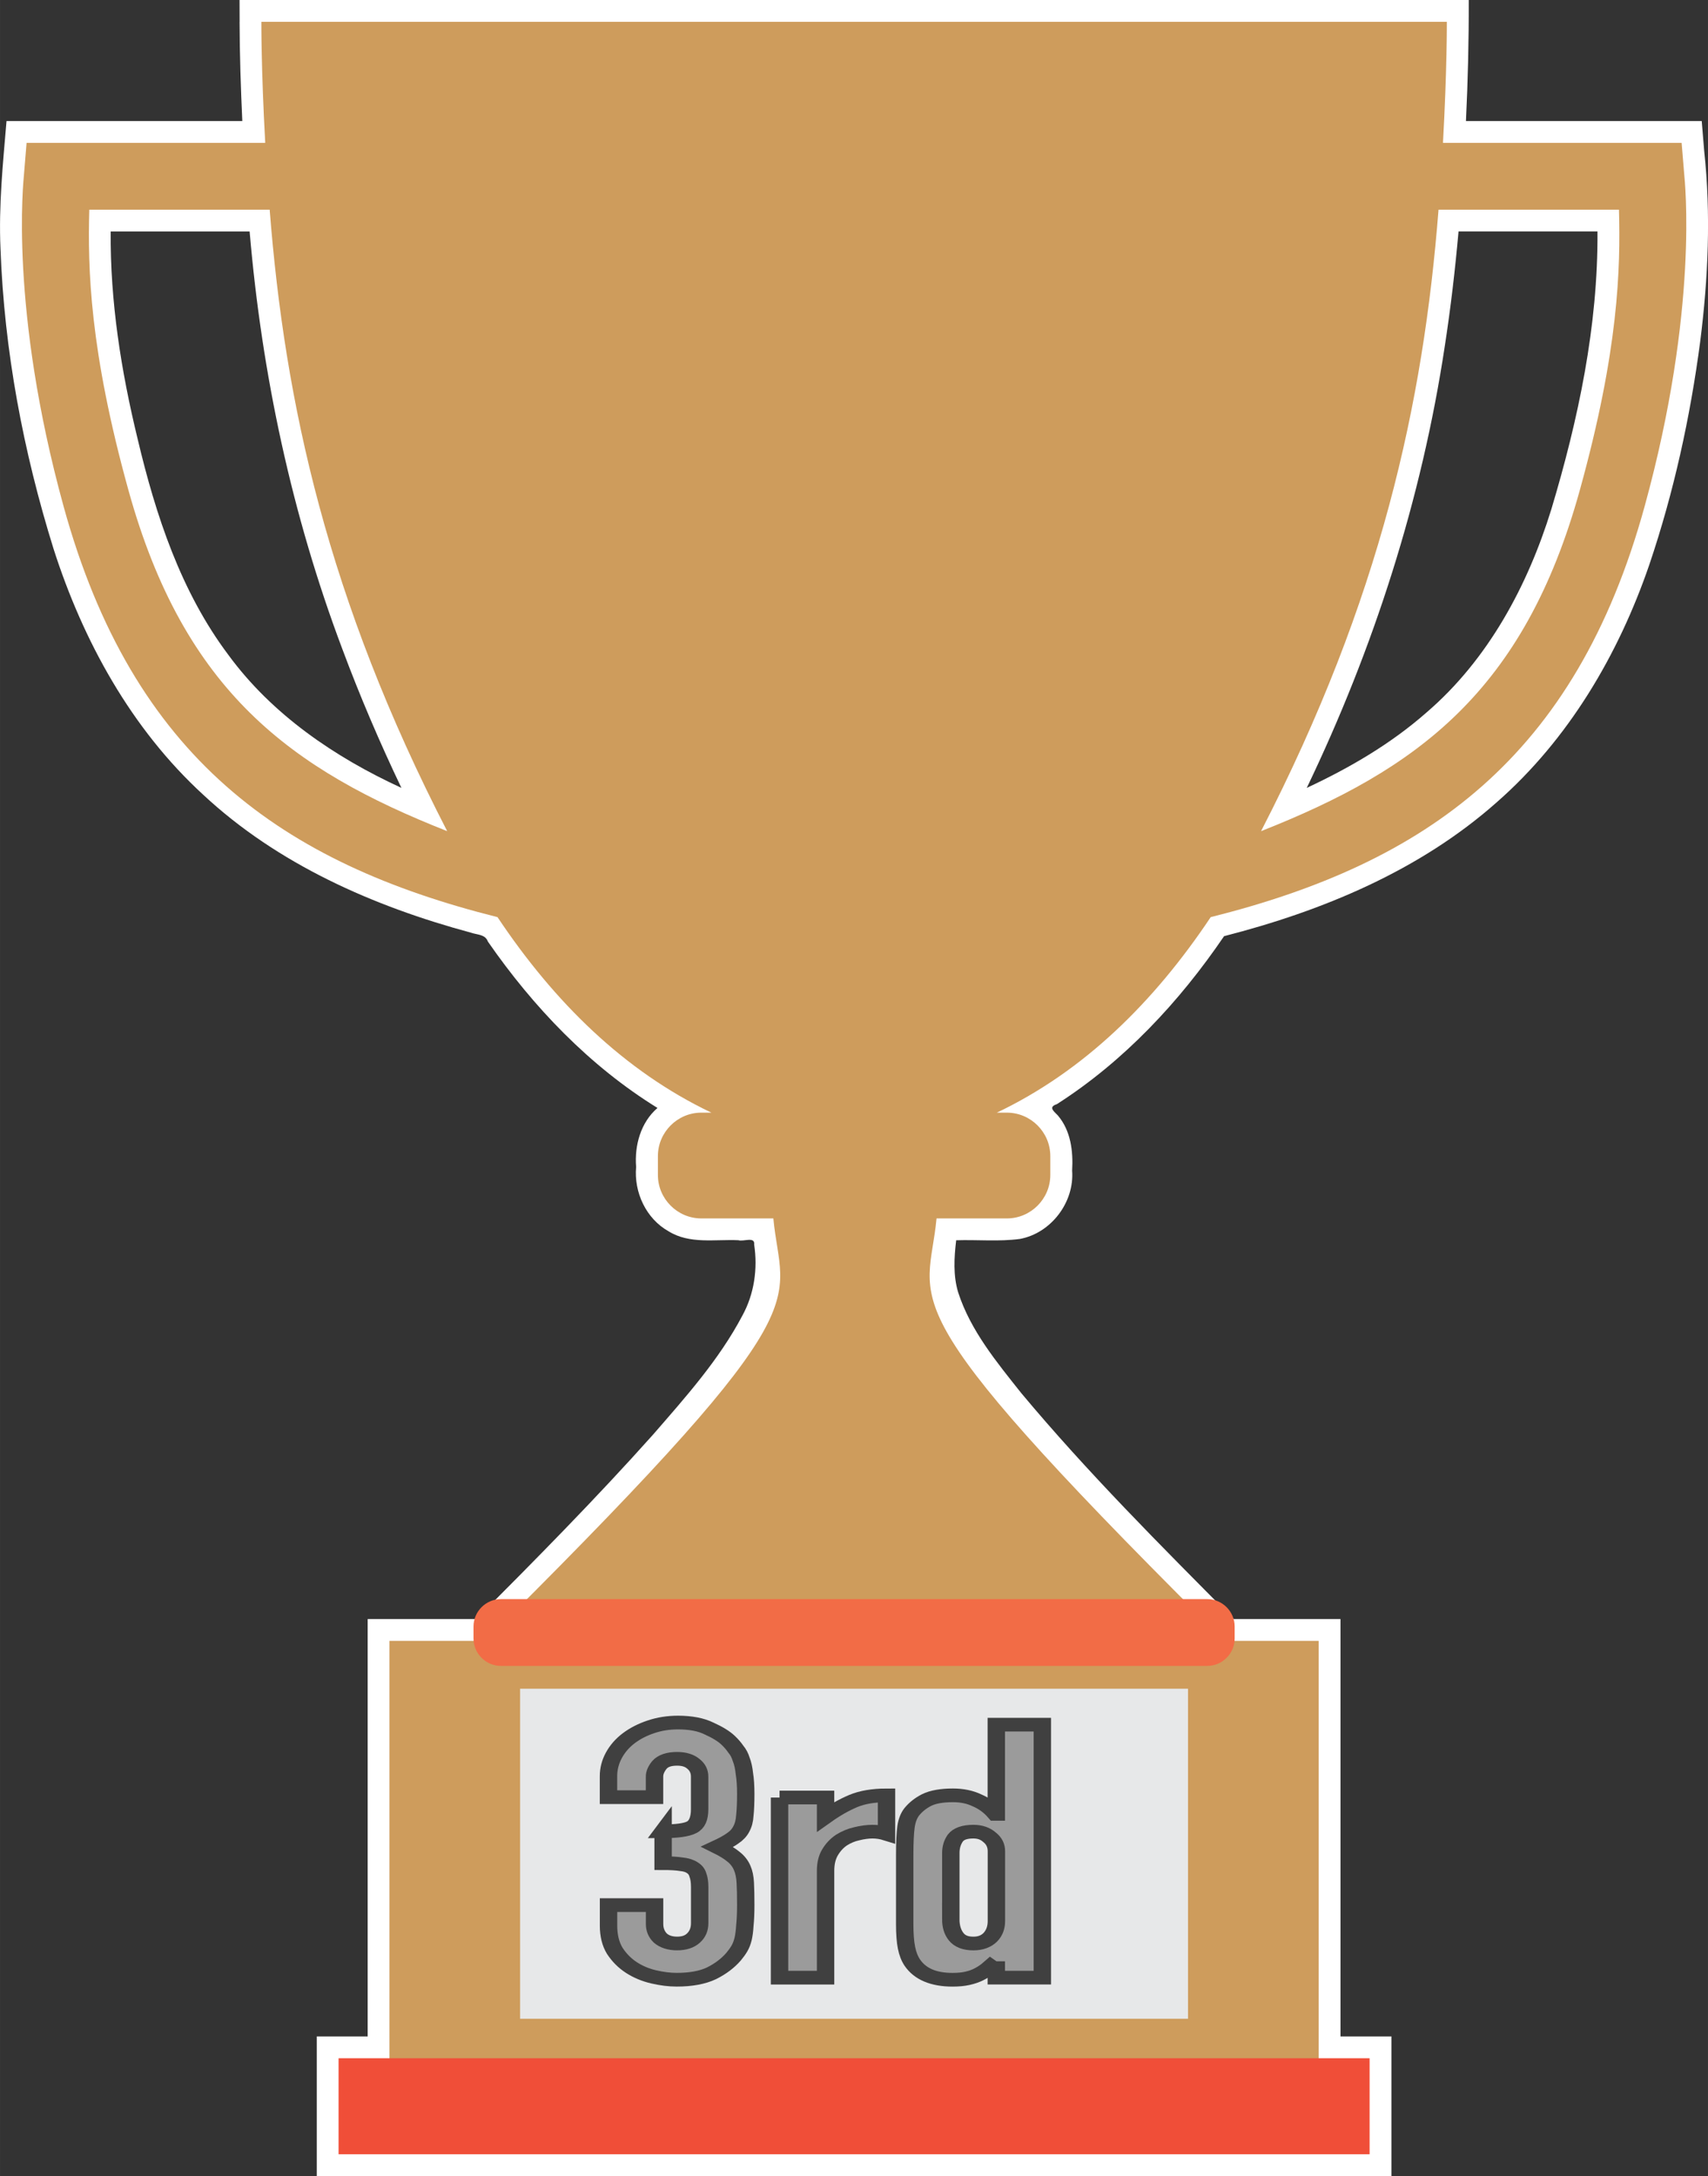
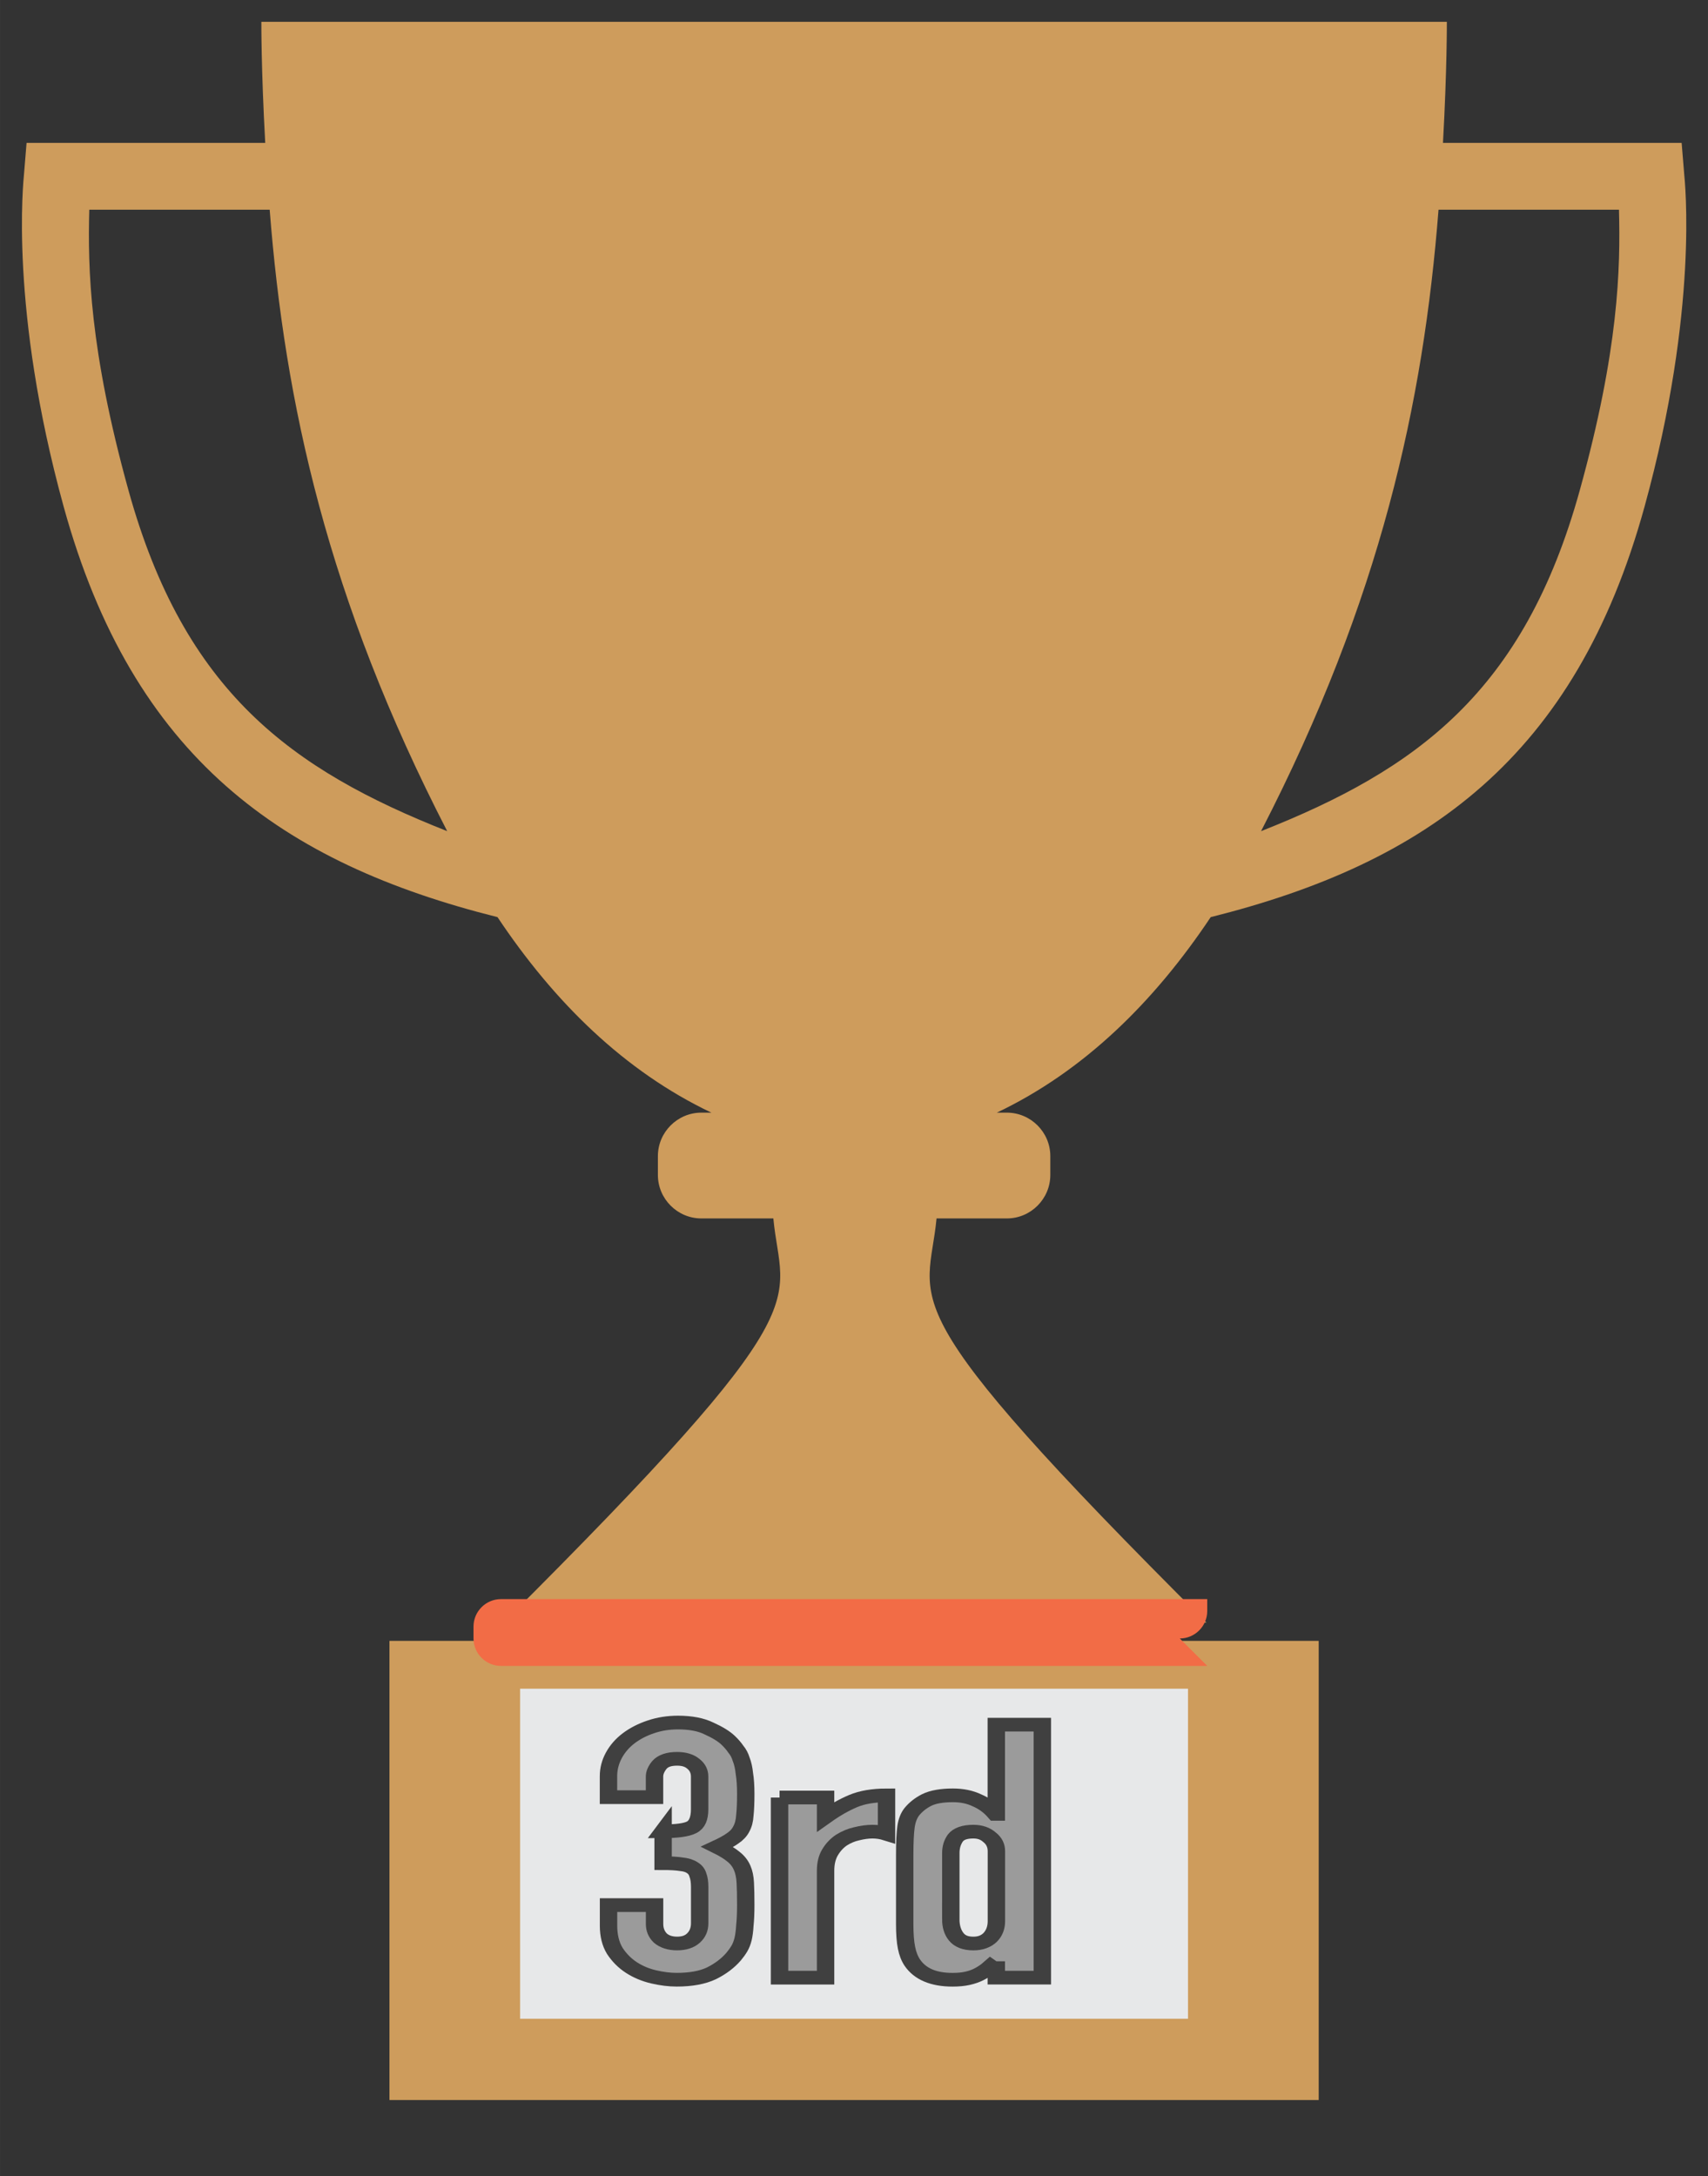
<svg xmlns="http://www.w3.org/2000/svg" xmlns:ns1="http://sodipodi.sourceforge.net/DTD/sodipodi-0.dtd" xmlns:ns2="http://www.inkscape.org/namespaces/inkscape" ns1:docname="trophy-3rdplace.svg" ns2:version="0.91 r13725" id="svg1372" version="1.1" viewBox="0 0 41.479 52.846" height="199.732" width="156.772">
  <rect x="0" y="0" width="41.479" height="52.846" fill="#333333" stroke="none" />
  <defs id="defs1366" />
  <ns1:namedview ns2:window-maximized="1" ns2:window-y="1" ns2:window-x="4" ns2:window-height="1035" ns2:window-width="1916" units="px" fit-margin-bottom="0" fit-margin-right="0" fit-margin-left="0" fit-margin-top="0" ns2:pagecheckerboard="true" showgrid="false" ns2:document-rotation="0" ns2:current-layer="layer1" ns2:document-units="mm" ns2:cy="98.774326" ns2:cx="-0.028680272" ns2:zoom="3.959798" ns2:pageshadow="2" ns2:pageopacity="0.0" borderopacity="1.0" bordercolor="#666666" pagecolor="#ffffff" id="base" showguides="true" ns2:guide-bbox="true" />
  <g transform="translate(-60.147,-80.922)" id="layer1" ns2:groupmode="layer" ns2:label="Layer 1">
    <g id="g7072">
-       <path ns2:connector-curvature="0" d="m 65.965,81.453 c 0.002,0.803 0.03,1.607 0.066,2.409 -1.909,0 -3.817,0 -5.726,0 -0.087,1.033 -0.193,2.058 -0.146,3.099 0.089,2.473 0.552,4.926 1.287,7.286 0.716,2.237 1.888,4.371 3.631,5.971 1.811,1.691 4.137,2.715 6.506,3.354 0.151,0.054 0.349,0.037 0.412,0.216 1.101,1.589 2.468,3.021 4.119,4.041 -0.408,0.352 -0.561,0.91 -0.519,1.433 -0.055,0.615 0.241,1.256 0.788,1.562 0.51,0.318 1.129,0.191 1.696,0.217 0.123,0.04 0.407,-0.098 0.383,0.105 0.089,0.588 0.002,1.2 -0.286,1.725 -0.565,1.073 -1.383,1.985 -2.173,2.895 -1.377,1.541 -2.831,3.012 -4.29,4.475 -0.879,0 -1.758,0 -2.637,0 0,3.379 0,6.758 0,10.137 -0.412,0 -0.824,0 -1.236,0 0,1.13 0,2.26 0,3.389 8.699,0 17.398,0 26.098,0 0,-1.13 0,-2.26 0,-3.389 -0.412,0 -0.824,0 -1.237,0 0,-3.379 0,-6.758 0,-10.137 -0.865,0 -1.729,0 -2.594,0 -1.769,-1.782 -3.55,-3.56 -5.16,-5.489 -0.596,-0.751 -1.23,-1.516 -1.53,-2.442 -0.125,-0.411 -0.099,-0.847 -0.049,-1.268 0.516,-0.017 1.036,0.036 1.549,-0.032 0.757,-0.142 1.324,-0.891 1.267,-1.658 0.028,-0.469 -0.031,-0.971 -0.348,-1.342 -0.113,-0.114 -0.229,-0.205 -0.023,-0.273 1.631,-1.044 2.977,-2.486 4.061,-4.08 2.394,-0.613 4.754,-1.595 6.62,-3.25 1.747,-1.53 2.959,-3.589 3.707,-5.771 0.595,-1.758 0.994,-3.581 1.236,-5.421 0.194,-1.532 0.262,-3.093 0.097,-4.624 -0.02,-0.243 -0.04,-0.486 -0.06,-0.729 -1.909,0 -3.818,0 -5.726,0 0.047,-0.979 0.071,-1.959 0.068,-2.94 -9.951,0 -19.901,0 -29.852,0 5.03e-4,0.177 10e-4,0.354 0.002,0.531 z m 0.244,5.09 c 0.294,3.459 1.025,6.886 2.25,10.137 0.427,1.146 0.909,2.272 1.436,3.376 -1.616,-0.743 -3.141,-1.78 -4.202,-3.229 -1.155,-1.537 -1.766,-3.395 -2.204,-5.246 -0.401,-1.648 -0.669,-3.338 -0.654,-5.038 1.125,0 2.25,0 3.374,0 z m 32.733,0 c 0.016,2.295 -0.465,4.564 -1.122,6.752 -0.574,1.856 -1.534,3.643 -3.022,4.923 -0.866,0.764 -1.872,1.351 -2.916,1.838 1.627,-3.389 2.791,-7.008 3.352,-10.729 0.143,-0.924 0.251,-1.853 0.334,-2.785 1.124,0 2.249,0 3.373,0 z" style="fill:#ffffff;fill-opacity:1;stroke-width:0.059" id="path48-0" />
      <path ns1:nodetypes="ccccsccssssccccccsssscccccccccccccccccccccccccccc" style="stroke-width:0.059;fill:#ce9c5c;fill-opacity:1" ns2:connector-curvature="0" fill="#fdd22b" d="m 66.494,81.452 c 0,0 -0.006,1.131 0.094,2.94 h -5.796 l -0.061,0.744 c -0.015,0.186 -0.361,3.284 0.96,8.084 1.681,6.108 5.313,8.665 10.538,9.975 1.375,2.061 3.08,3.742 5.194,4.748 h -0.244 c -0.58,0 -1.055,0.475 -1.055,1.055 v 0.459 c 0,0.58 0.475,1.055 1.055,1.055 h 1.749 c 0.199,2.125 1.313,1.972 -6.555,9.817 h 6.826 1.217 9.03 c -7.868,-7.845 -6.755,-7.692 -6.555,-9.817 h 1.708 c 0.58,0 1.055,-0.475 1.055,-1.055 v -0.459 c 0,-0.58 -0.475,-1.055 -1.055,-1.055 h -0.244 c 2.114,-1.006 3.819,-2.687 5.194,-4.748 5.225,-1.309 8.857,-3.867 10.538,-9.975 1.321,-4.8 0.976,-7.898 0.96,-8.084 l -0.061,-0.744 h -5.796 c 0.1,-1.809 0.094,-2.94 0.094,-2.94 h -14.395 -2.4e-4 -14.395 z m -4.18,4.562 h 4.382 c 0.367,4.698 1.402,9.448 4.311,15.093 -3.786,-1.496 -6.385,-3.387 -7.74,-8.277 -0.947,-3.416 -0.99,-5.384 -0.952,-6.816 z m 32.768,0 h 4.382 c 0.038,1.432 -0.005,3.4 -0.952,6.816 -1.355,4.891 -3.953,6.781 -7.74,8.277 2.909,-5.646 3.943,-10.396 4.31,-15.093 z M 69.605,120.771 v 11.151 h 22.567 v -11.151 z" id="path48" />
-       <path style="stroke-width:0.073" ns2:connector-curvature="0" fill="#f26c46" d="m 89.465,121.379 h -17.153 c -0.366,0 -0.666,-0.3 -0.666,-0.666 v -0.29 c 0,-0.366 0.3,-0.666 0.666,-0.666 h 17.153 c 0.366,0 0.666,0.3 0.666,0.666 v 0.29 c 0,0.366 -0.3,0.666 -0.666,0.666" id="path60" />
-       <path style="stroke-width:0.073" ns2:connector-curvature="0" fill="#f04e38" d="m 93.408,133.239 h -25.039 v -2.332 h 25.039 z" id="path64" />
+       <path style="stroke-width:0.073" ns2:connector-curvature="0" fill="#f26c46" d="m 89.465,121.379 h -17.153 c -0.366,0 -0.666,-0.3 -0.666,-0.666 v -0.29 c 0,-0.366 0.3,-0.666 0.666,-0.666 h 17.153 v 0.29 c 0,0.366 -0.3,0.666 -0.666,0.666" id="path60" />
      <path style="stroke-width:0.073" ns2:connector-curvature="0" fill="#e7e8e9" d="m 88.998,129.948 h -16.22 v -8.015 h 16.22 z" id="path66" />
      <g id="text7011" style="font-style:normal;font-weight:normal;font-size:9.727px;line-height:125%;font-family:sans-serif;letter-spacing:0px;word-spacing:0px;fill:#9b9b9b;fill-opacity:1;stroke:#404040;stroke-width:0.375;stroke-linecap:butt;stroke-linejoin:miter;stroke-miterlimit:4;stroke-dasharray:none;stroke-opacity:1" transform="scale(1.127,0.887)">
        <path id="path7066" style="font-style:normal;font-variant:normal;font-weight:bold;font-stretch:condensed;font-family:'DIN Condensed';-inkscape-font-specification:'DIN Condensed, Bold Condensed';fill:#9b9b9b;fill-opacity:1;stroke:#404040;stroke-width:0.375;stroke-miterlimit:4;stroke-dasharray:none;stroke-opacity:1" d="m 67.657,141.37 q 0.447,0 0.613,-0.107 0.175,-0.107 0.175,-0.496 l 0,-0.895 q 0,-0.214 -0.136,-0.35 -0.126,-0.136 -0.35,-0.136 -0.263,0 -0.379,0.165 -0.107,0.165 -0.107,0.321 l 0,0.564 -0.992,0 0,-0.574 q 0,-0.302 0.117,-0.574 0.117,-0.272 0.321,-0.467 0.204,-0.195 0.477,-0.311 0.272,-0.117 0.584,-0.117 0.409,0 0.671,0.165 0.272,0.156 0.409,0.321 0.097,0.117 0.165,0.243 0.078,0.117 0.117,0.282 0.049,0.156 0.068,0.389 0.029,0.224 0.029,0.554 0,0.36 -0.019,0.584 -0.01,0.224 -0.078,0.379 -0.058,0.146 -0.185,0.253 -0.117,0.107 -0.331,0.233 0.233,0.146 0.35,0.272 0.126,0.126 0.185,0.302 0.058,0.165 0.068,0.409 0.01,0.233 0.01,0.603 0,0.34 -0.019,0.564 -0.01,0.224 -0.039,0.379 -0.029,0.146 -0.078,0.253 -0.049,0.107 -0.126,0.224 -0.185,0.272 -0.477,0.457 -0.292,0.175 -0.749,0.175 -0.233,0 -0.496,-0.078 -0.263,-0.078 -0.477,-0.253 -0.214,-0.175 -0.36,-0.457 -0.136,-0.282 -0.136,-0.691 l 0,-0.564 0.992,0 0,0.516 q 0,0.233 0.126,0.389 0.136,0.146 0.36,0.146 0.224,0 0.35,-0.146 0.136,-0.156 0.136,-0.409 l 0,-0.992 q 0,-0.204 -0.039,-0.331 -0.029,-0.126 -0.117,-0.195 -0.088,-0.078 -0.243,-0.097 -0.146,-0.029 -0.389,-0.029 l 0,-0.875 z" />
        <path id="path7068" style="font-style:normal;font-variant:normal;font-weight:bold;font-stretch:condensed;font-family:'DIN Condensed';-inkscape-font-specification:'DIN Condensed, Bold Condensed';fill:#9b9b9b;fill-opacity:1;stroke:#404040;stroke-width:0.375;stroke-miterlimit:4;stroke-dasharray:none;stroke-opacity:1" d="m 70.167,140.446 0.992,0 0,0.525 q 0.302,-0.272 0.593,-0.428 0.292,-0.156 0.72,-0.156 l 0,1.051 q -0.146,-0.058 -0.302,-0.058 -0.156,0 -0.34,0.058 -0.175,0.049 -0.331,0.175 -0.146,0.126 -0.243,0.331 -0.097,0.204 -0.097,0.506 l 0,2.928 -0.992,0 0,-4.932 z" />
        <path id="path7070" style="font-style:normal;font-variant:normal;font-weight:bold;font-stretch:condensed;font-family:'DIN Condensed';-inkscape-font-specification:'DIN Condensed, Bold Condensed';fill:#9b9b9b;fill-opacity:1;stroke:#404040;stroke-width:0.375;stroke-miterlimit:4;stroke-dasharray:none;stroke-opacity:1" d="m 73.857,143.772 q 0,0.302 0.117,0.486 0.117,0.185 0.37,0.185 0.224,0 0.36,-0.165 0.136,-0.175 0.136,-0.447 l 0,-1.916 q 0,-0.233 -0.146,-0.379 -0.136,-0.156 -0.35,-0.156 -0.282,0 -0.389,0.175 -0.097,0.175 -0.097,0.409 l 0,1.809 z m 0.982,1.157 q -0.097,0.107 -0.185,0.204 -0.088,0.087 -0.195,0.156 -0.107,0.068 -0.243,0.107 -0.136,0.039 -0.321,0.039 -0.613,0 -0.866,-0.467 -0.088,-0.165 -0.126,-0.409 -0.039,-0.243 -0.039,-0.652 l 0,-1.877 q 0,-0.535 0.029,-0.788 0.029,-0.253 0.126,-0.409 0.126,-0.195 0.321,-0.321 0.204,-0.126 0.564,-0.126 0.292,0 0.516,0.136 0.233,0.126 0.399,0.37 l 0.019,0 0,-2.441 0.992,0 0,6.926 -0.992,0 0,-0.447 z" />
      </g>
    </g>
  </g>
</svg>